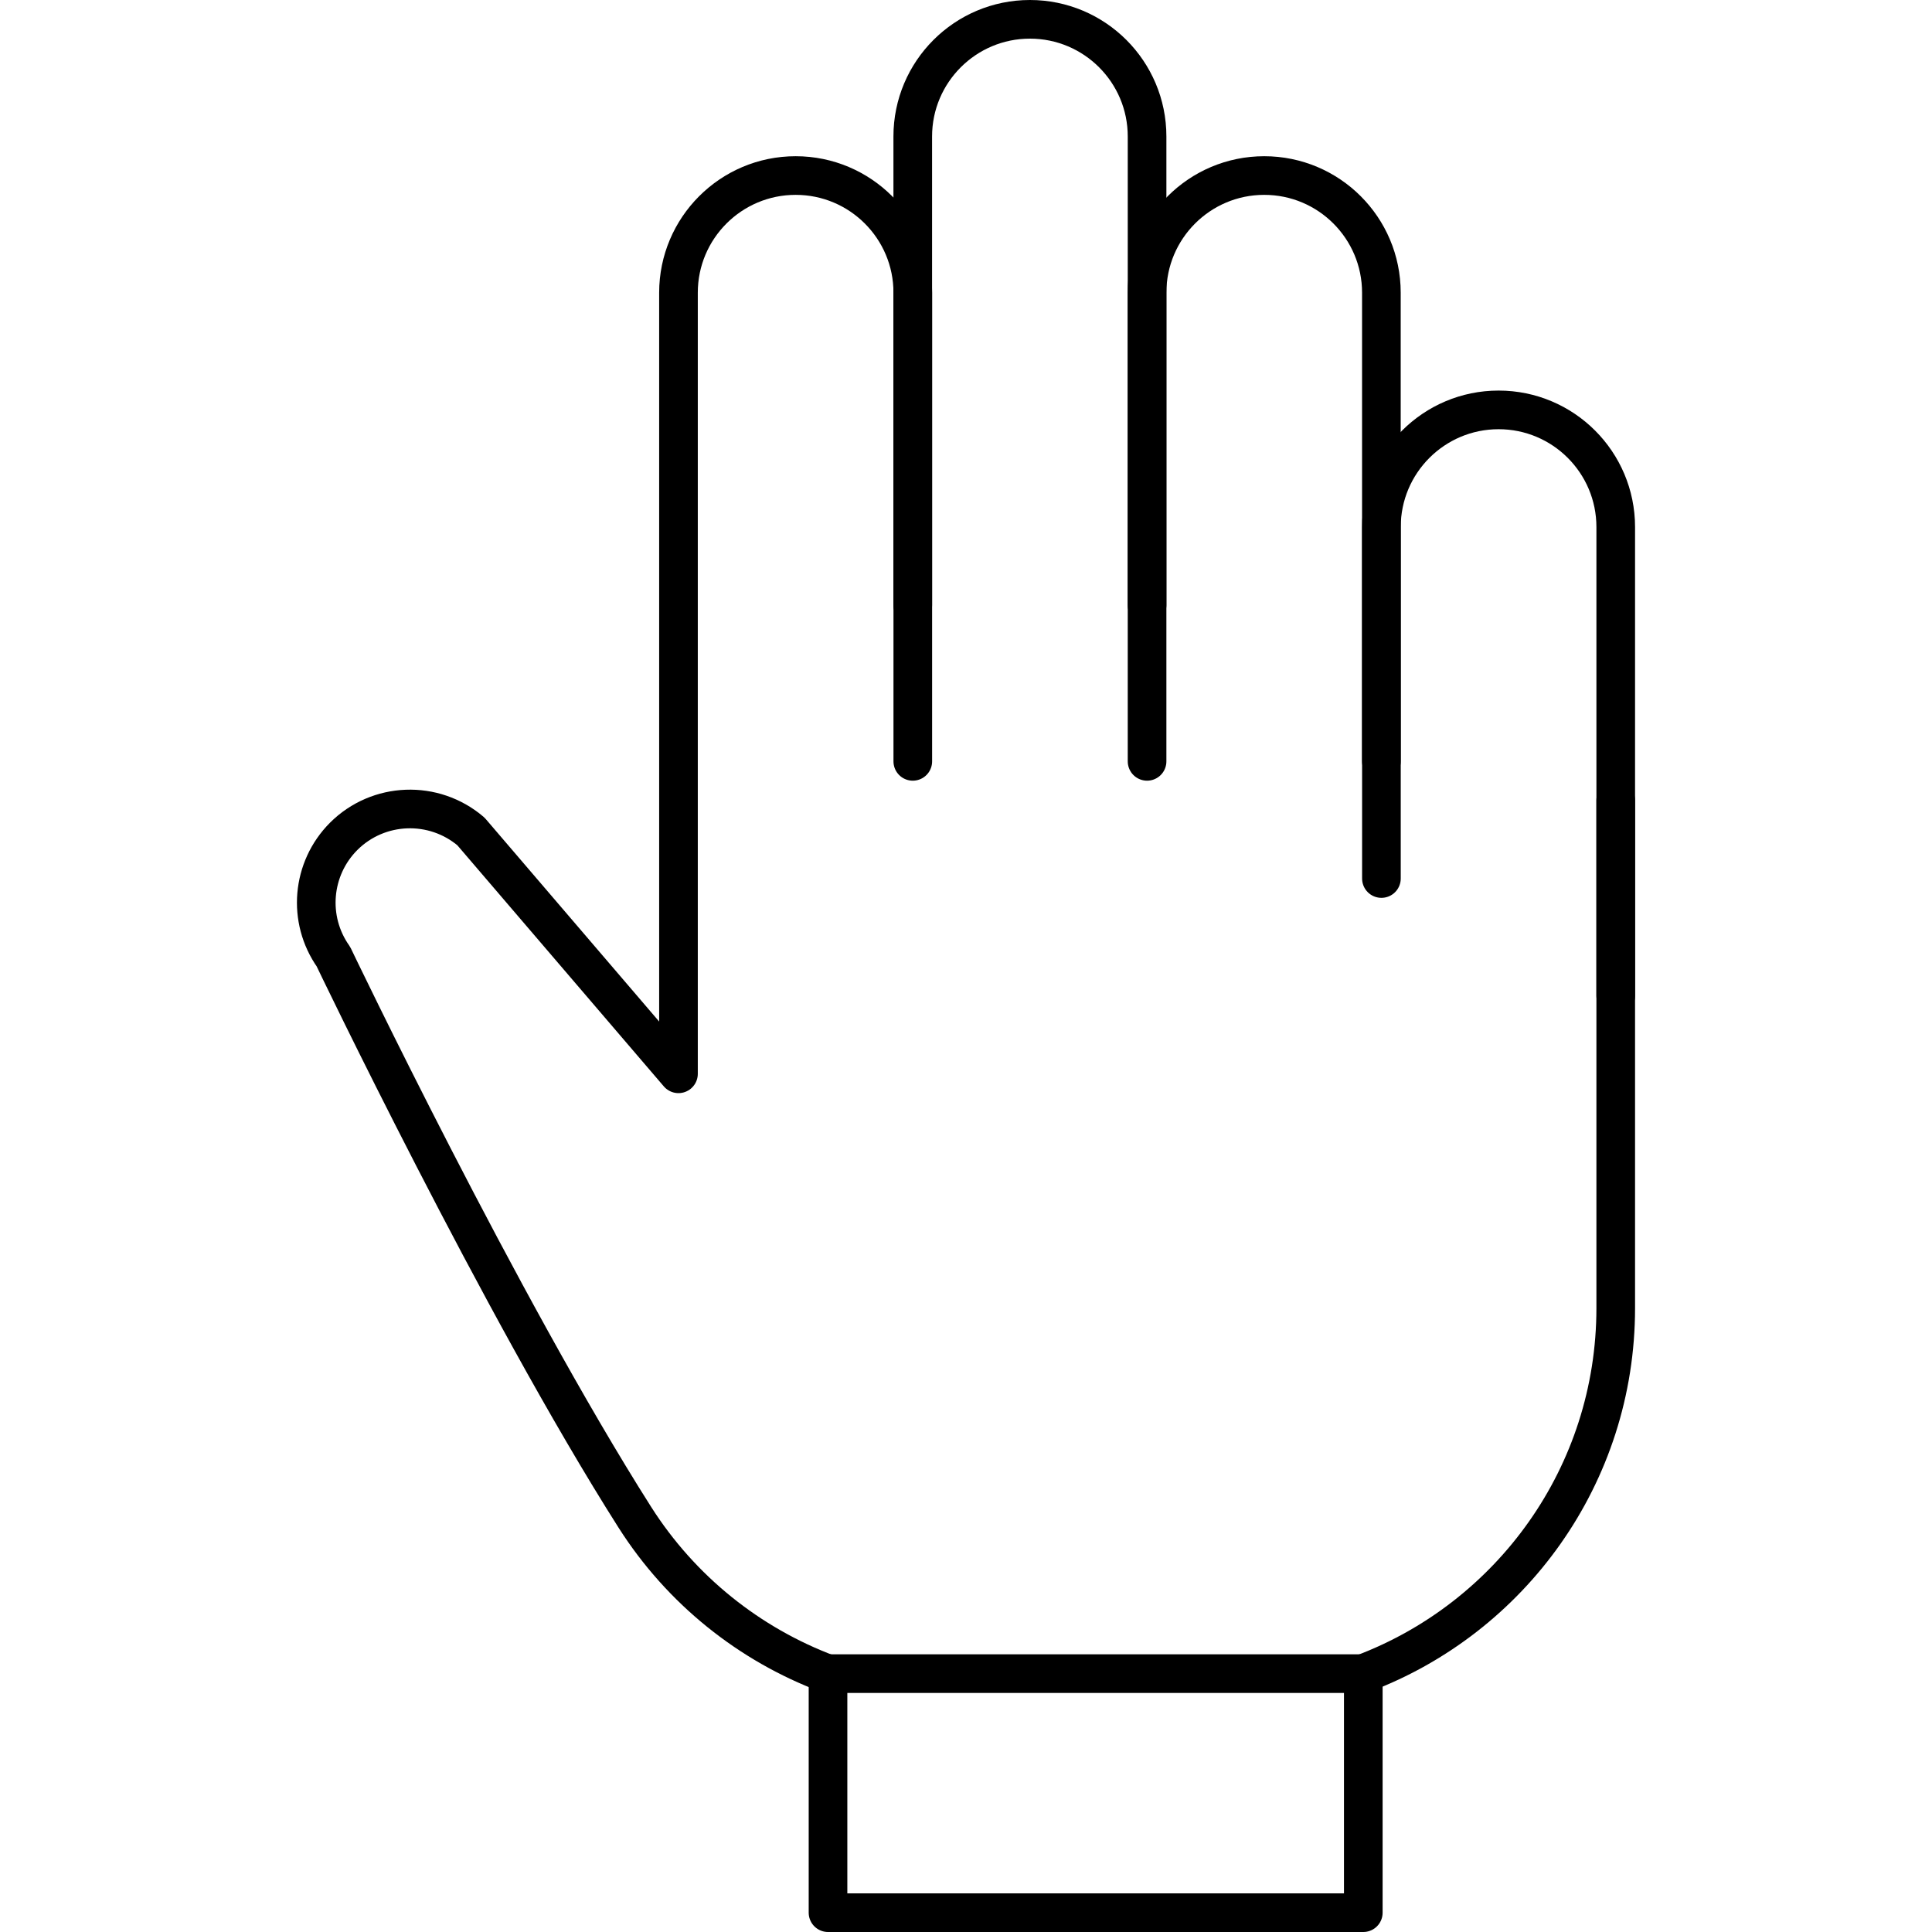
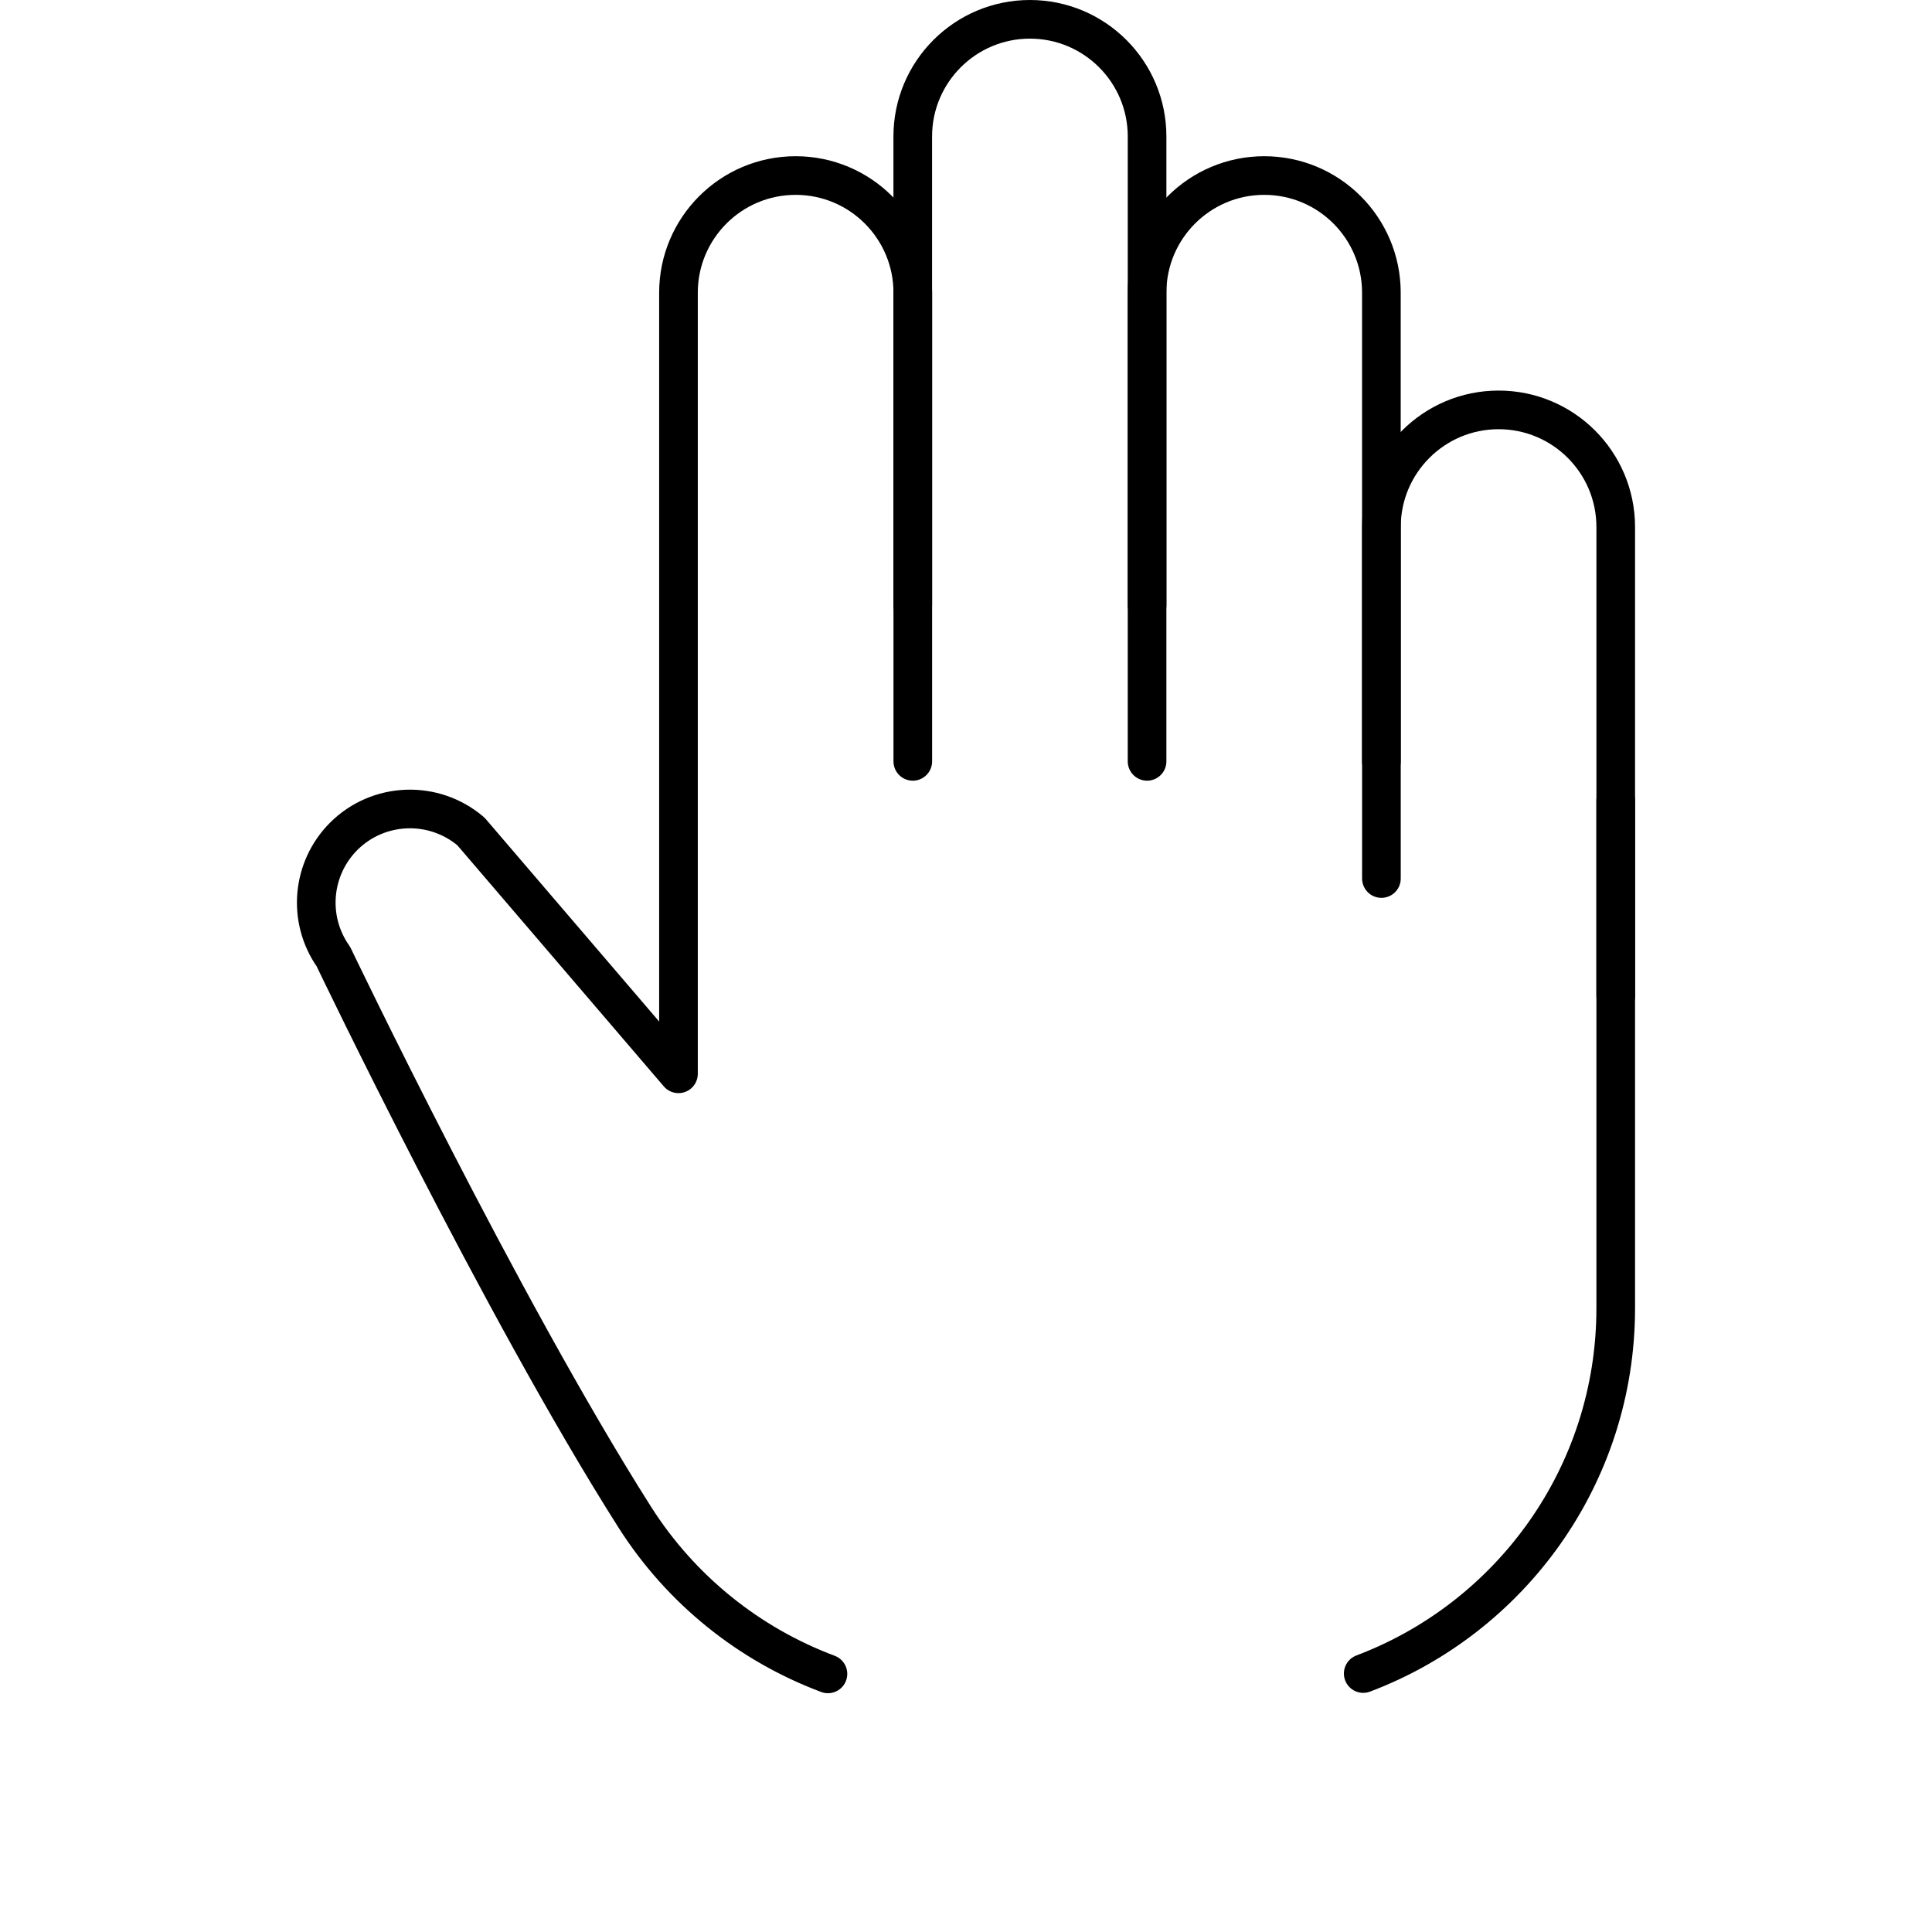
<svg xmlns="http://www.w3.org/2000/svg" id="Layer_1" data-name="Layer 1" version="1.1" viewBox="0 0 50 50" width="50" height="50" style="enable-background:new 0 0 50 50;" xml:space="preserve">
  <defs>
    <style>
      .cls-1 {
        fill: none;
        stroke: #000;
        stroke-linecap: round;
        stroke-linejoin: round;
      }
    </style>
  </defs>
-   <rect class="cls-1" x="21.429" y="43.314" width="13.853" height="6.186" />
  <g>
    <path class="cls-1" d="M21.427,43.32c-2.032-.761-3.798-2.168-4.996-4.051-3.48-5.478-7.802-14.511-7.802-14.511-.681-.964-.568-2.278.265-3.113.896-.894,2.331-.949,3.295-.126l5.37,6.271V7.575c0-1.673,1.358-3.032,3.032-3.032,1.676,0,3.032,1.359,3.032,3.032v12.129" />
    <path class="cls-1" d="M41.815,20.714v13.139c0,4.326-2.715,8.015-6.535,9.458" />
    <path class="cls-1" d="M23.622,15.661V3.532c0-1.673,1.358-3.032,3.032-3.032,1.676,0,3.032,1.359,3.032,3.032v12.129" />
    <path class="cls-1" d="M29.686,19.704V7.575c0-1.673,1.358-3.032,3.032-3.032,1.676,0,3.032,1.359,3.032,3.032v12.129" />
    <path class="cls-1" d="M35.751,22.736v-9.096c0-1.673,1.358-3.032,3.032-3.032,1.676,0,3.032,1.359,3.032,3.032v12.129" />
  </g>
</svg>